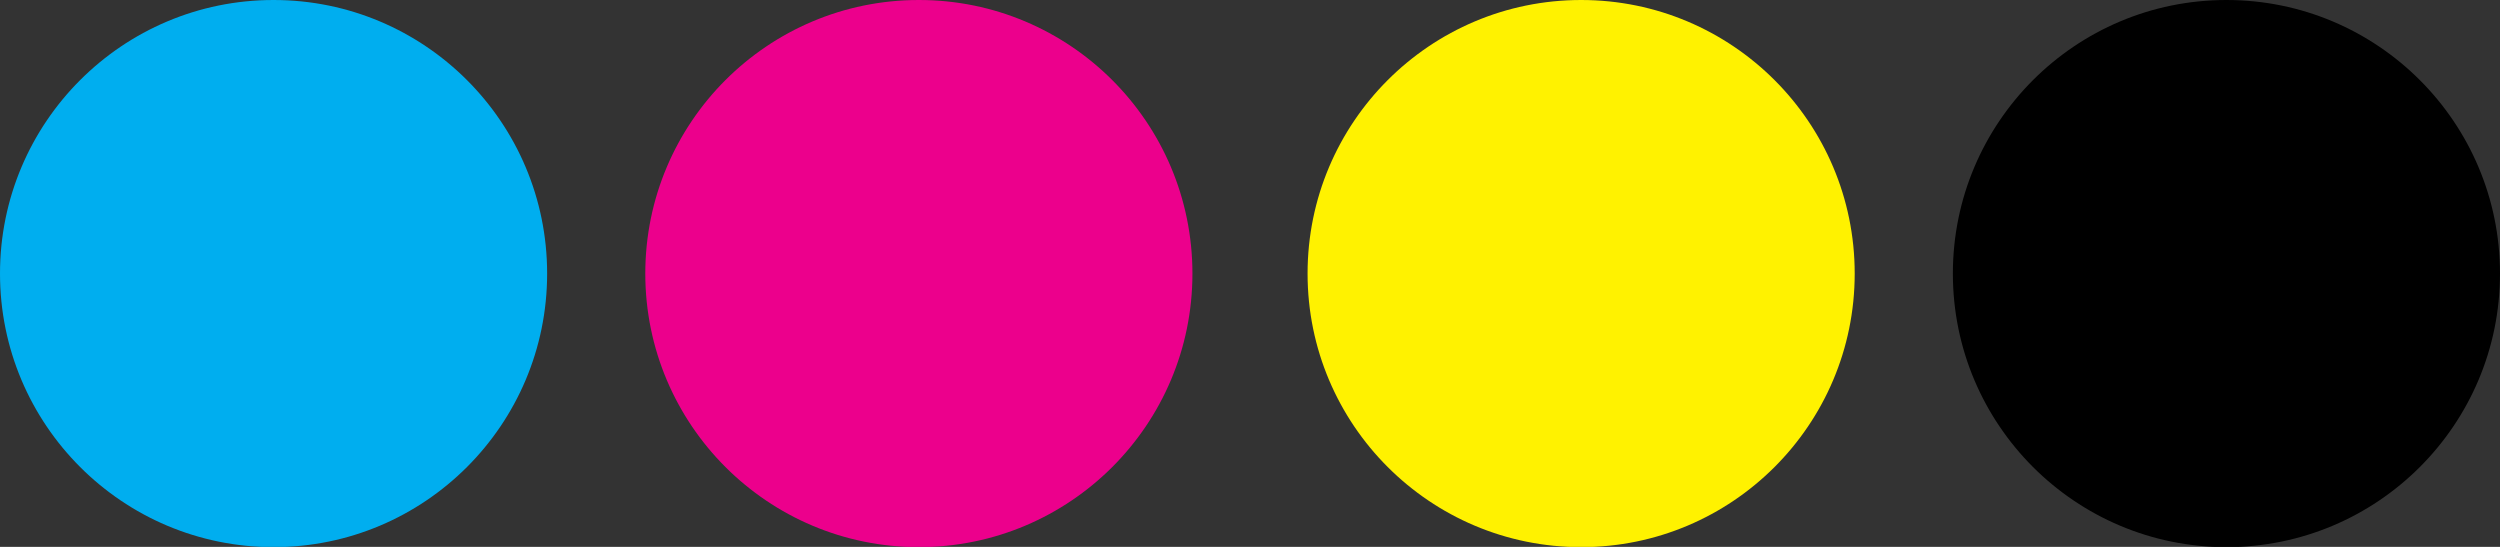
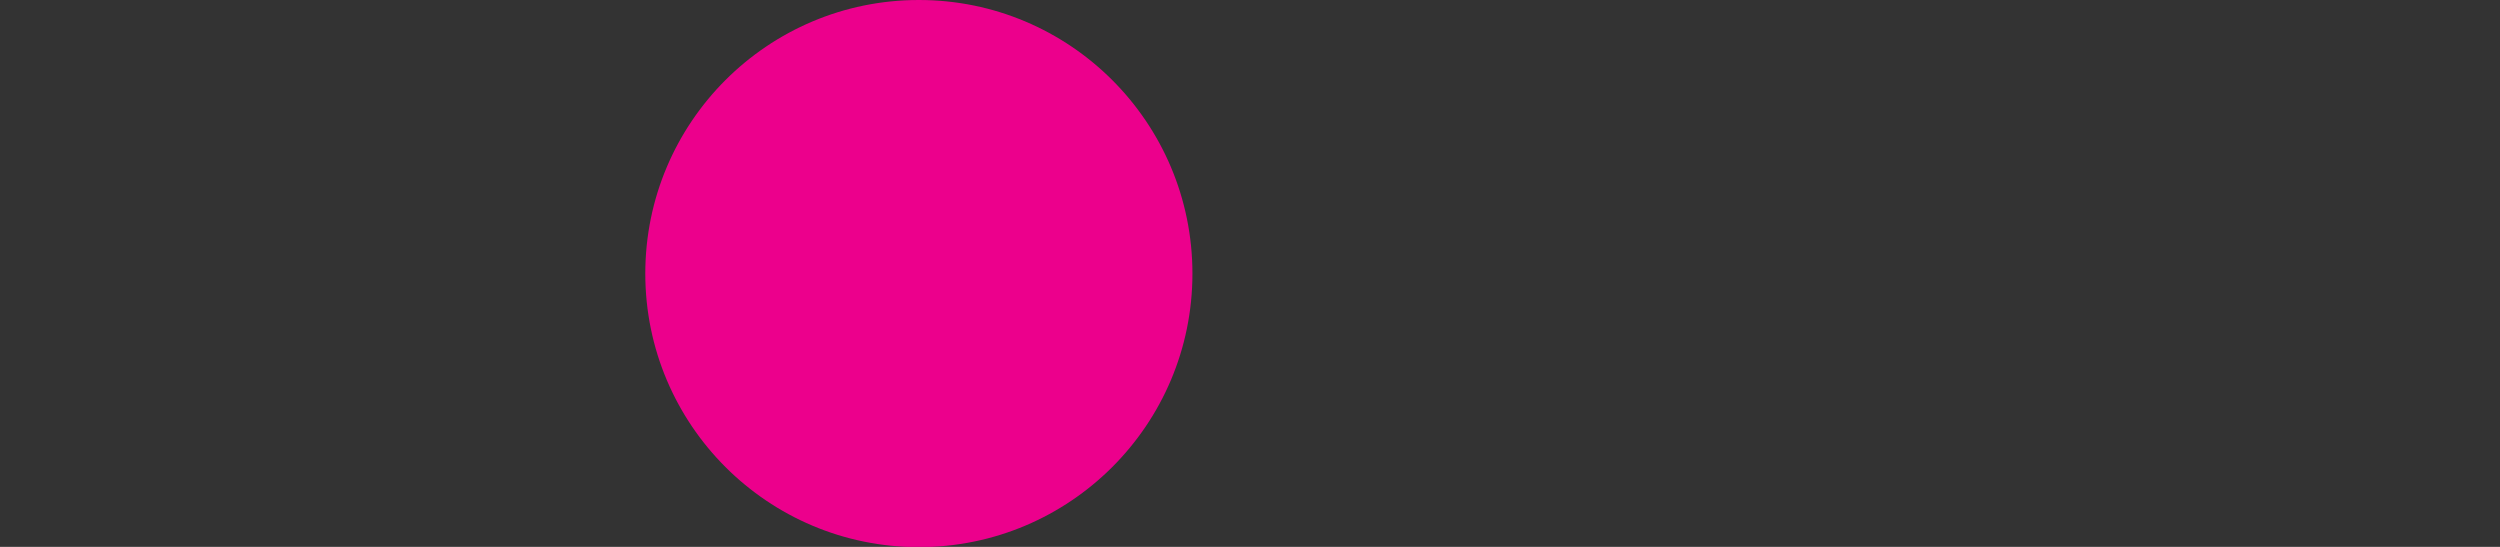
<svg xmlns="http://www.w3.org/2000/svg" id="Layer_2" viewBox="0 0 88.37 19.33">
  <rect x="0" y="0" width="88.37" height="19.33" fill="#333333" stroke="none" />
  <defs>
    <style>.cls-1{fill:#00aeef;}.cls-1,.cls-2,.cls-3,.cls-4{stroke-width:0px;}.cls-3{fill:#fff200;}.cls-4{fill:#ec008c;}</style>
  </defs>
  <g id="Layer_1-2">
-     <circle class="cls-1" cx="9.67" cy="9.67" r="9.67" />
    <circle class="cls-4" cx="32.48" cy="9.67" r="9.67" />
-     <circle class="cls-3" cx="55.89" cy="9.67" r="9.67" />
-     <circle class="cls-2" cx="78.7" cy="9.67" r="9.67" />
  </g>
</svg>